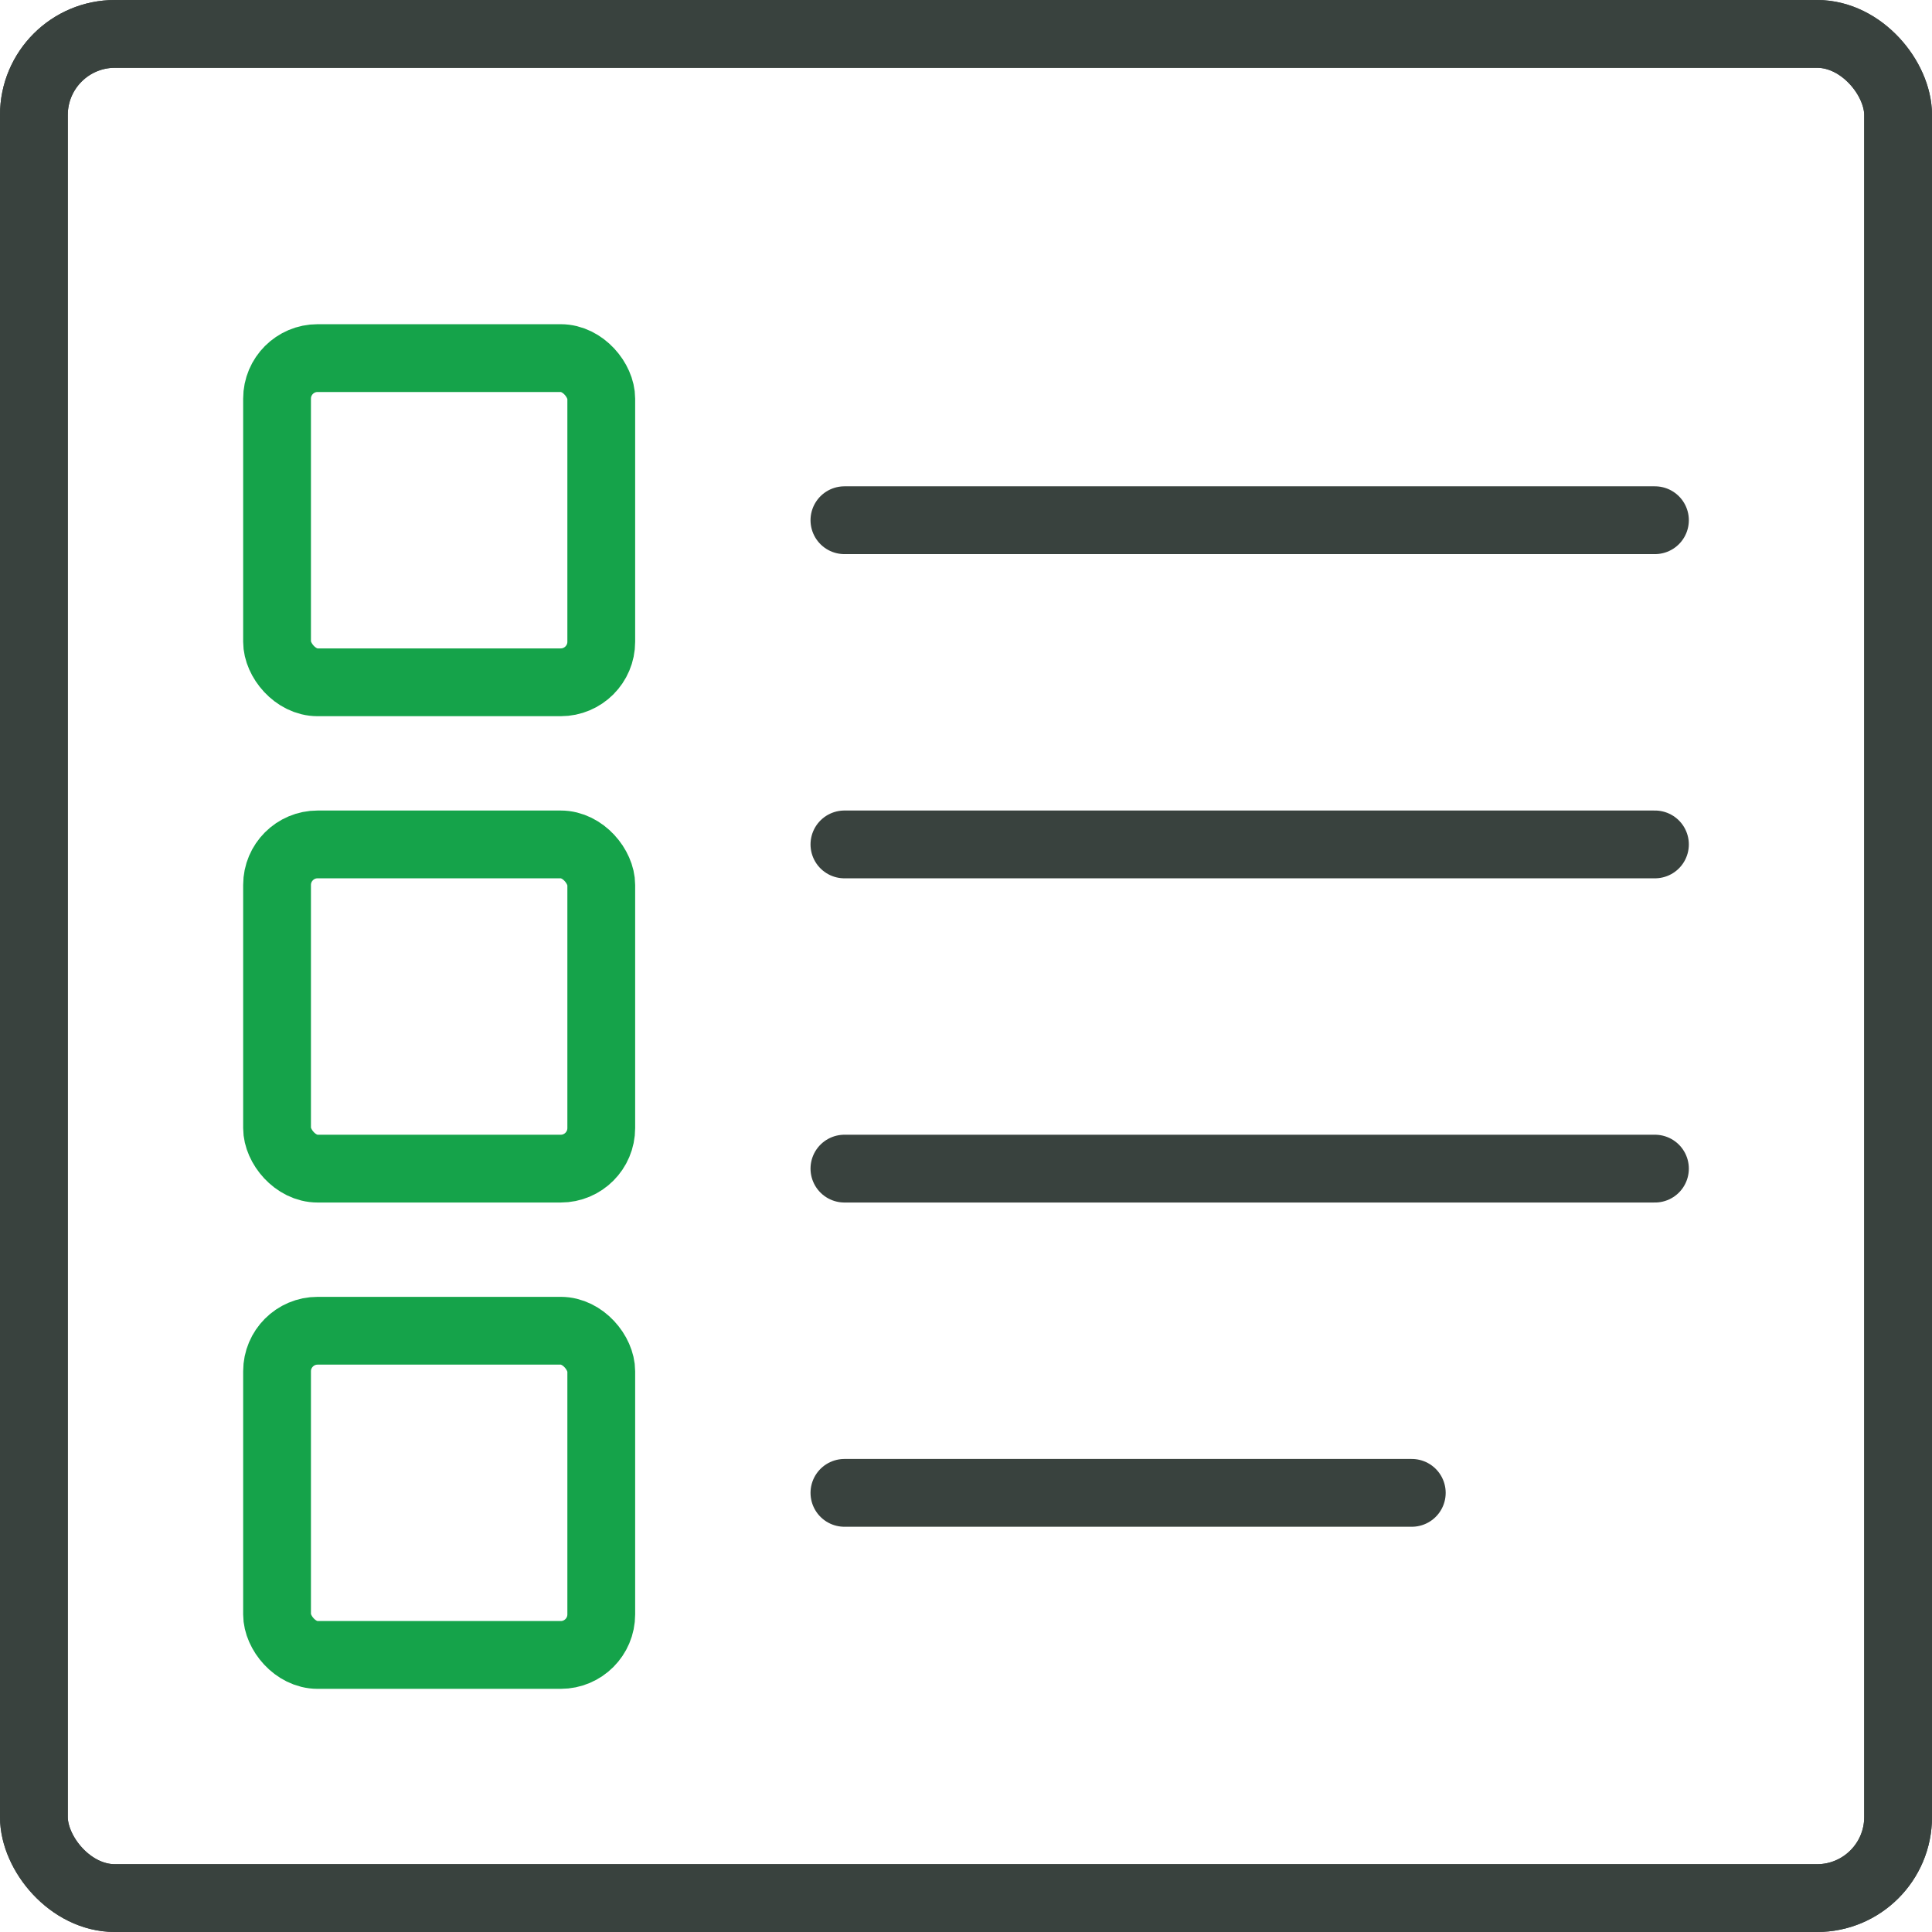
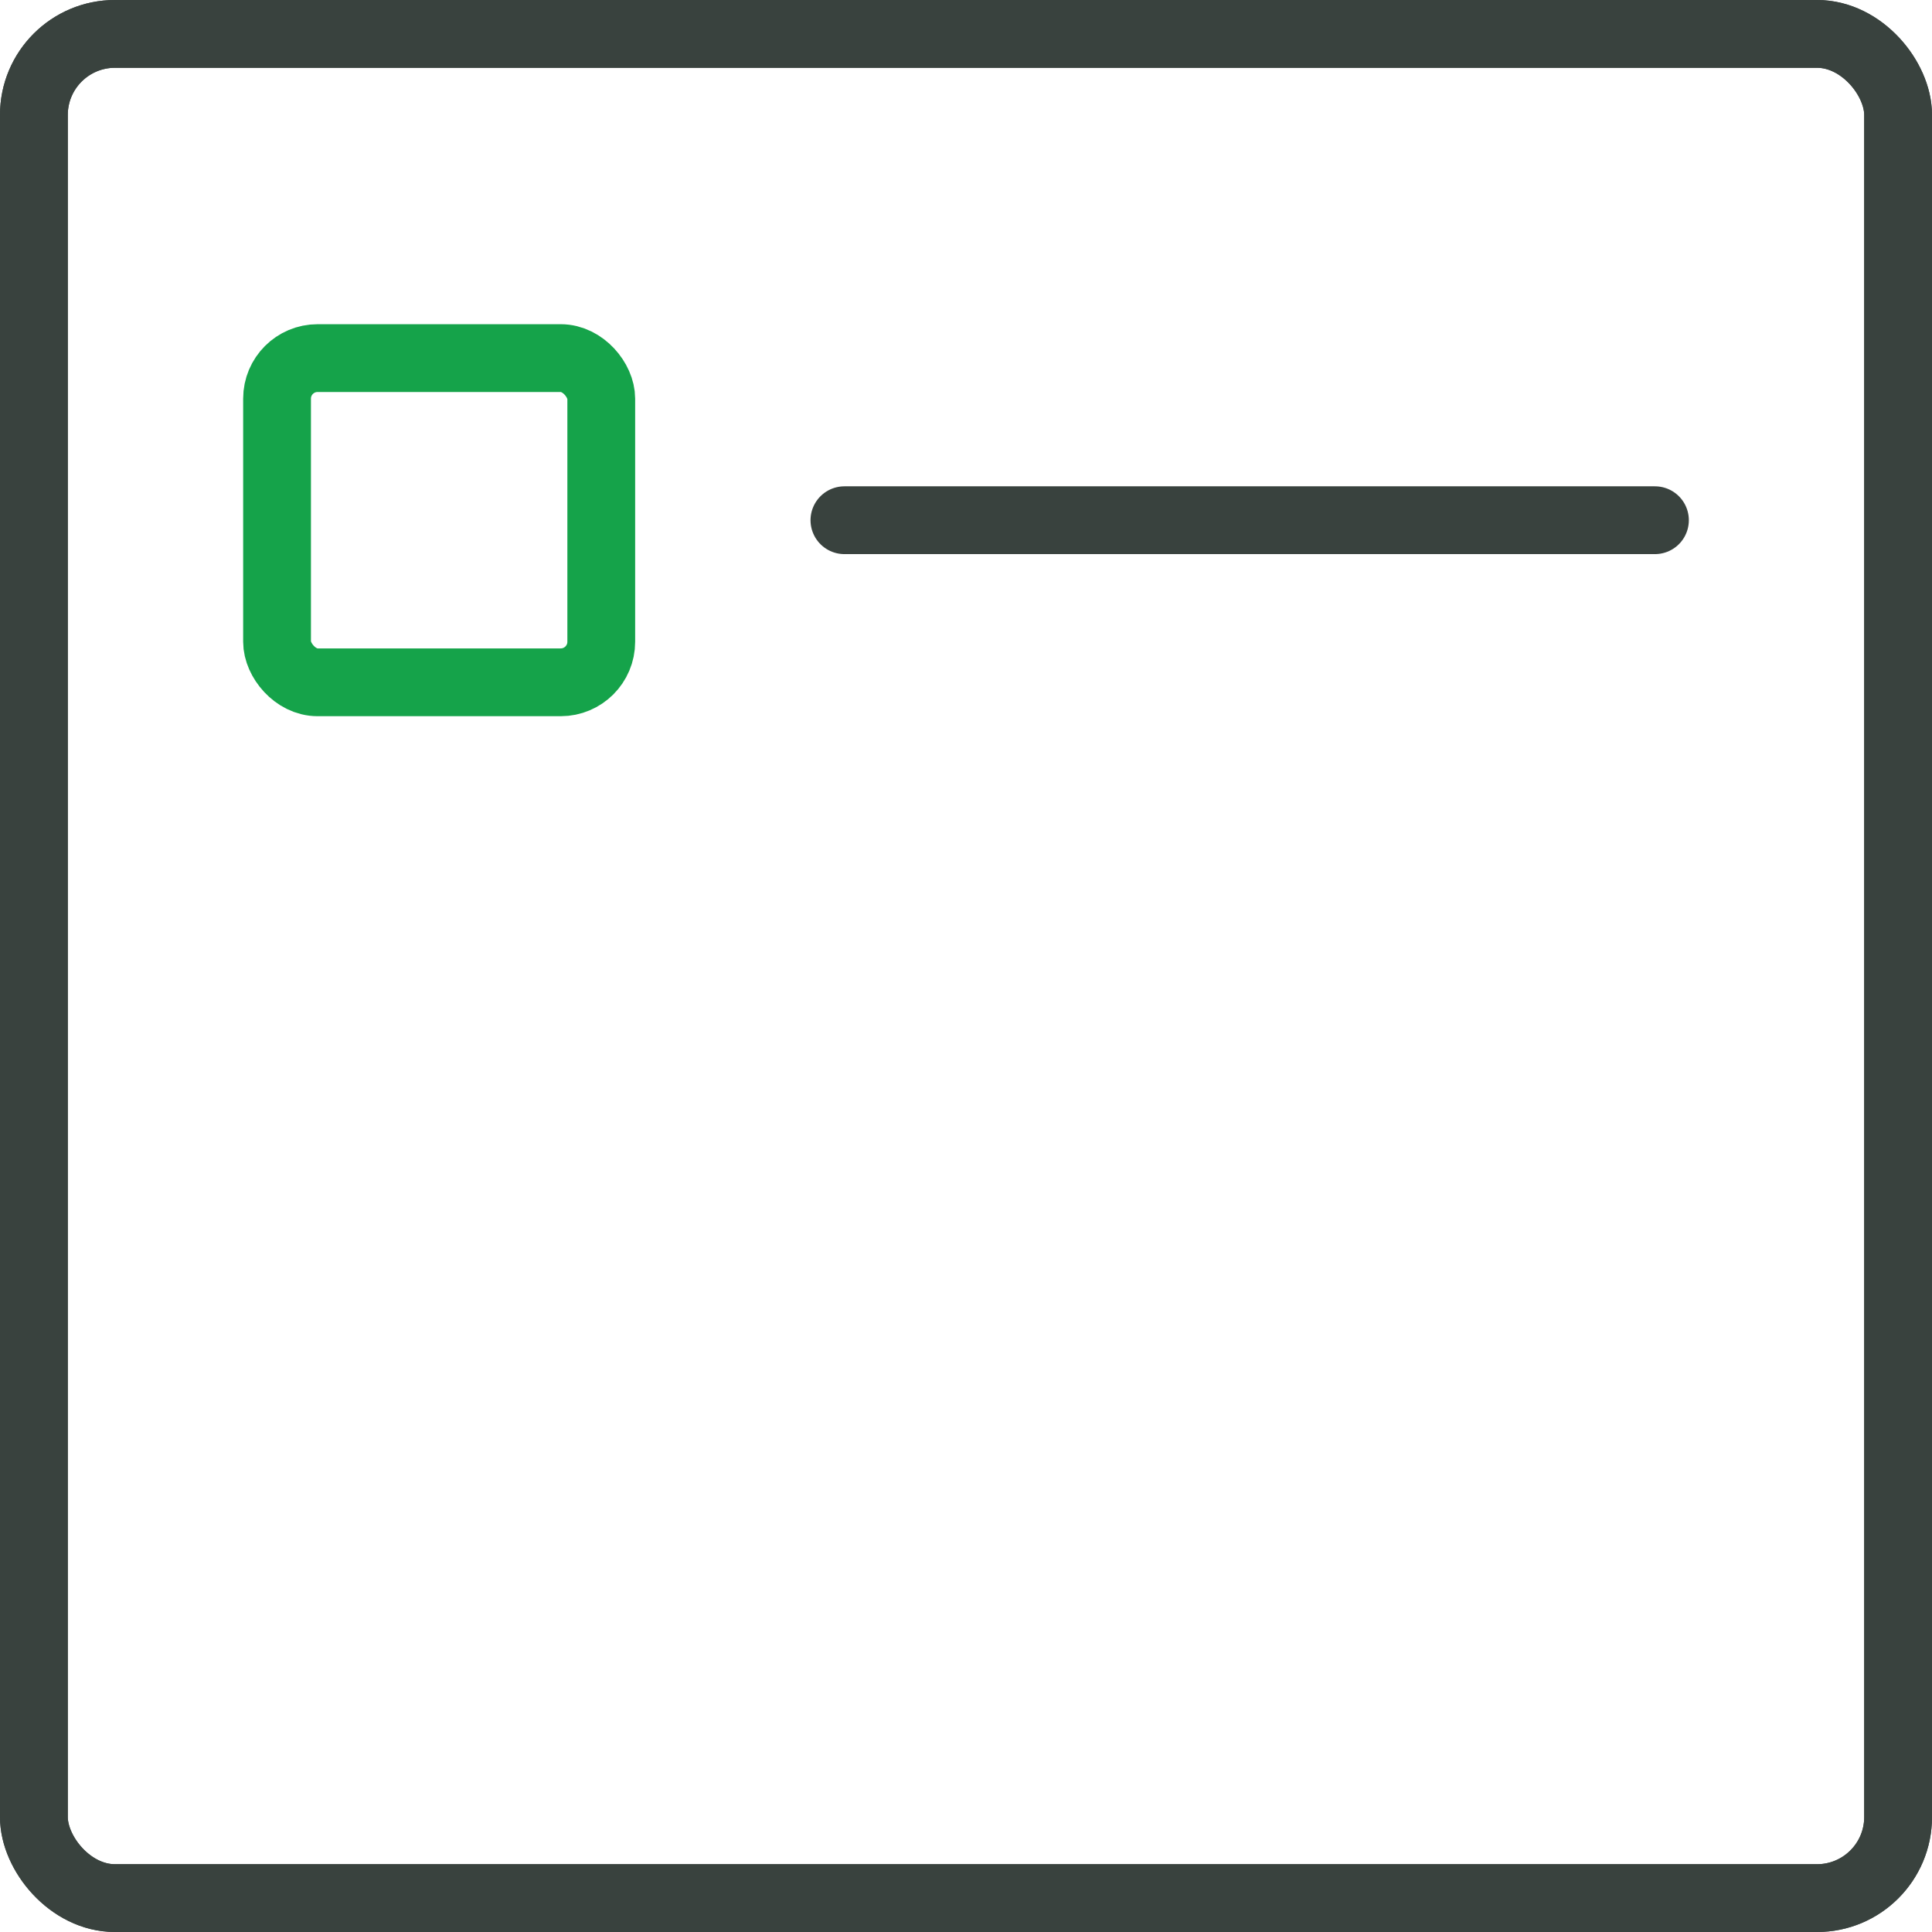
<svg xmlns="http://www.w3.org/2000/svg" id="Layer_2" width="57" height="57" viewBox="0 0 57 57">
  <g id="Layer_1-2">
    <rect x="1" y="1" width="55" height="55" rx="2.391" ry="2.391" fill="none" stroke="#39423e" stroke-linecap="round" stroke-linejoin="round" stroke-width="2" />
    <rect x="1" y="1" width="55" height="55" rx="2.391" ry="2.391" fill="none" stroke="#39423e" stroke-linecap="round" stroke-linejoin="round" stroke-width="2" />
    <line x1="24.913" y1="15.348" x2="48.826" y2="15.348" fill="none" stroke="#39423e" stroke-linecap="round" stroke-linejoin="round" stroke-width="2" />
-     <line x1="24.913" y1="24.913" x2="48.826" y2="24.913" fill="none" stroke="#39423e" stroke-linecap="round" stroke-linejoin="round" stroke-width="2" />
-     <line x1="24.913" y1="34.478" x2="48.826" y2="34.478" fill="none" stroke="#39423e" stroke-linecap="round" stroke-linejoin="round" stroke-width="2" />
-     <line x1="24.913" y1="44.044" x2="41.652" y2="44.044" fill="none" stroke="#39423e" stroke-linecap="round" stroke-linejoin="round" stroke-width="2" />
    <rect x="8.174" y="10.565" width="9.565" height="9.565" rx="1.196" ry="1.196" fill="none" stroke="#15a34a" stroke-linecap="round" stroke-linejoin="round" stroke-width="2" />
-     <rect x="8.174" y="24.913" width="9.565" height="9.565" rx="1.196" ry="1.196" fill="none" stroke="#15a34a" stroke-linecap="round" stroke-linejoin="round" stroke-width="2" />
-     <rect x="8.174" y="39.261" width="9.565" height="9.565" rx="1.196" ry="1.196" fill="none" stroke="#15a34a" stroke-linecap="round" stroke-linejoin="round" stroke-width="2" />
  </g>
</svg>